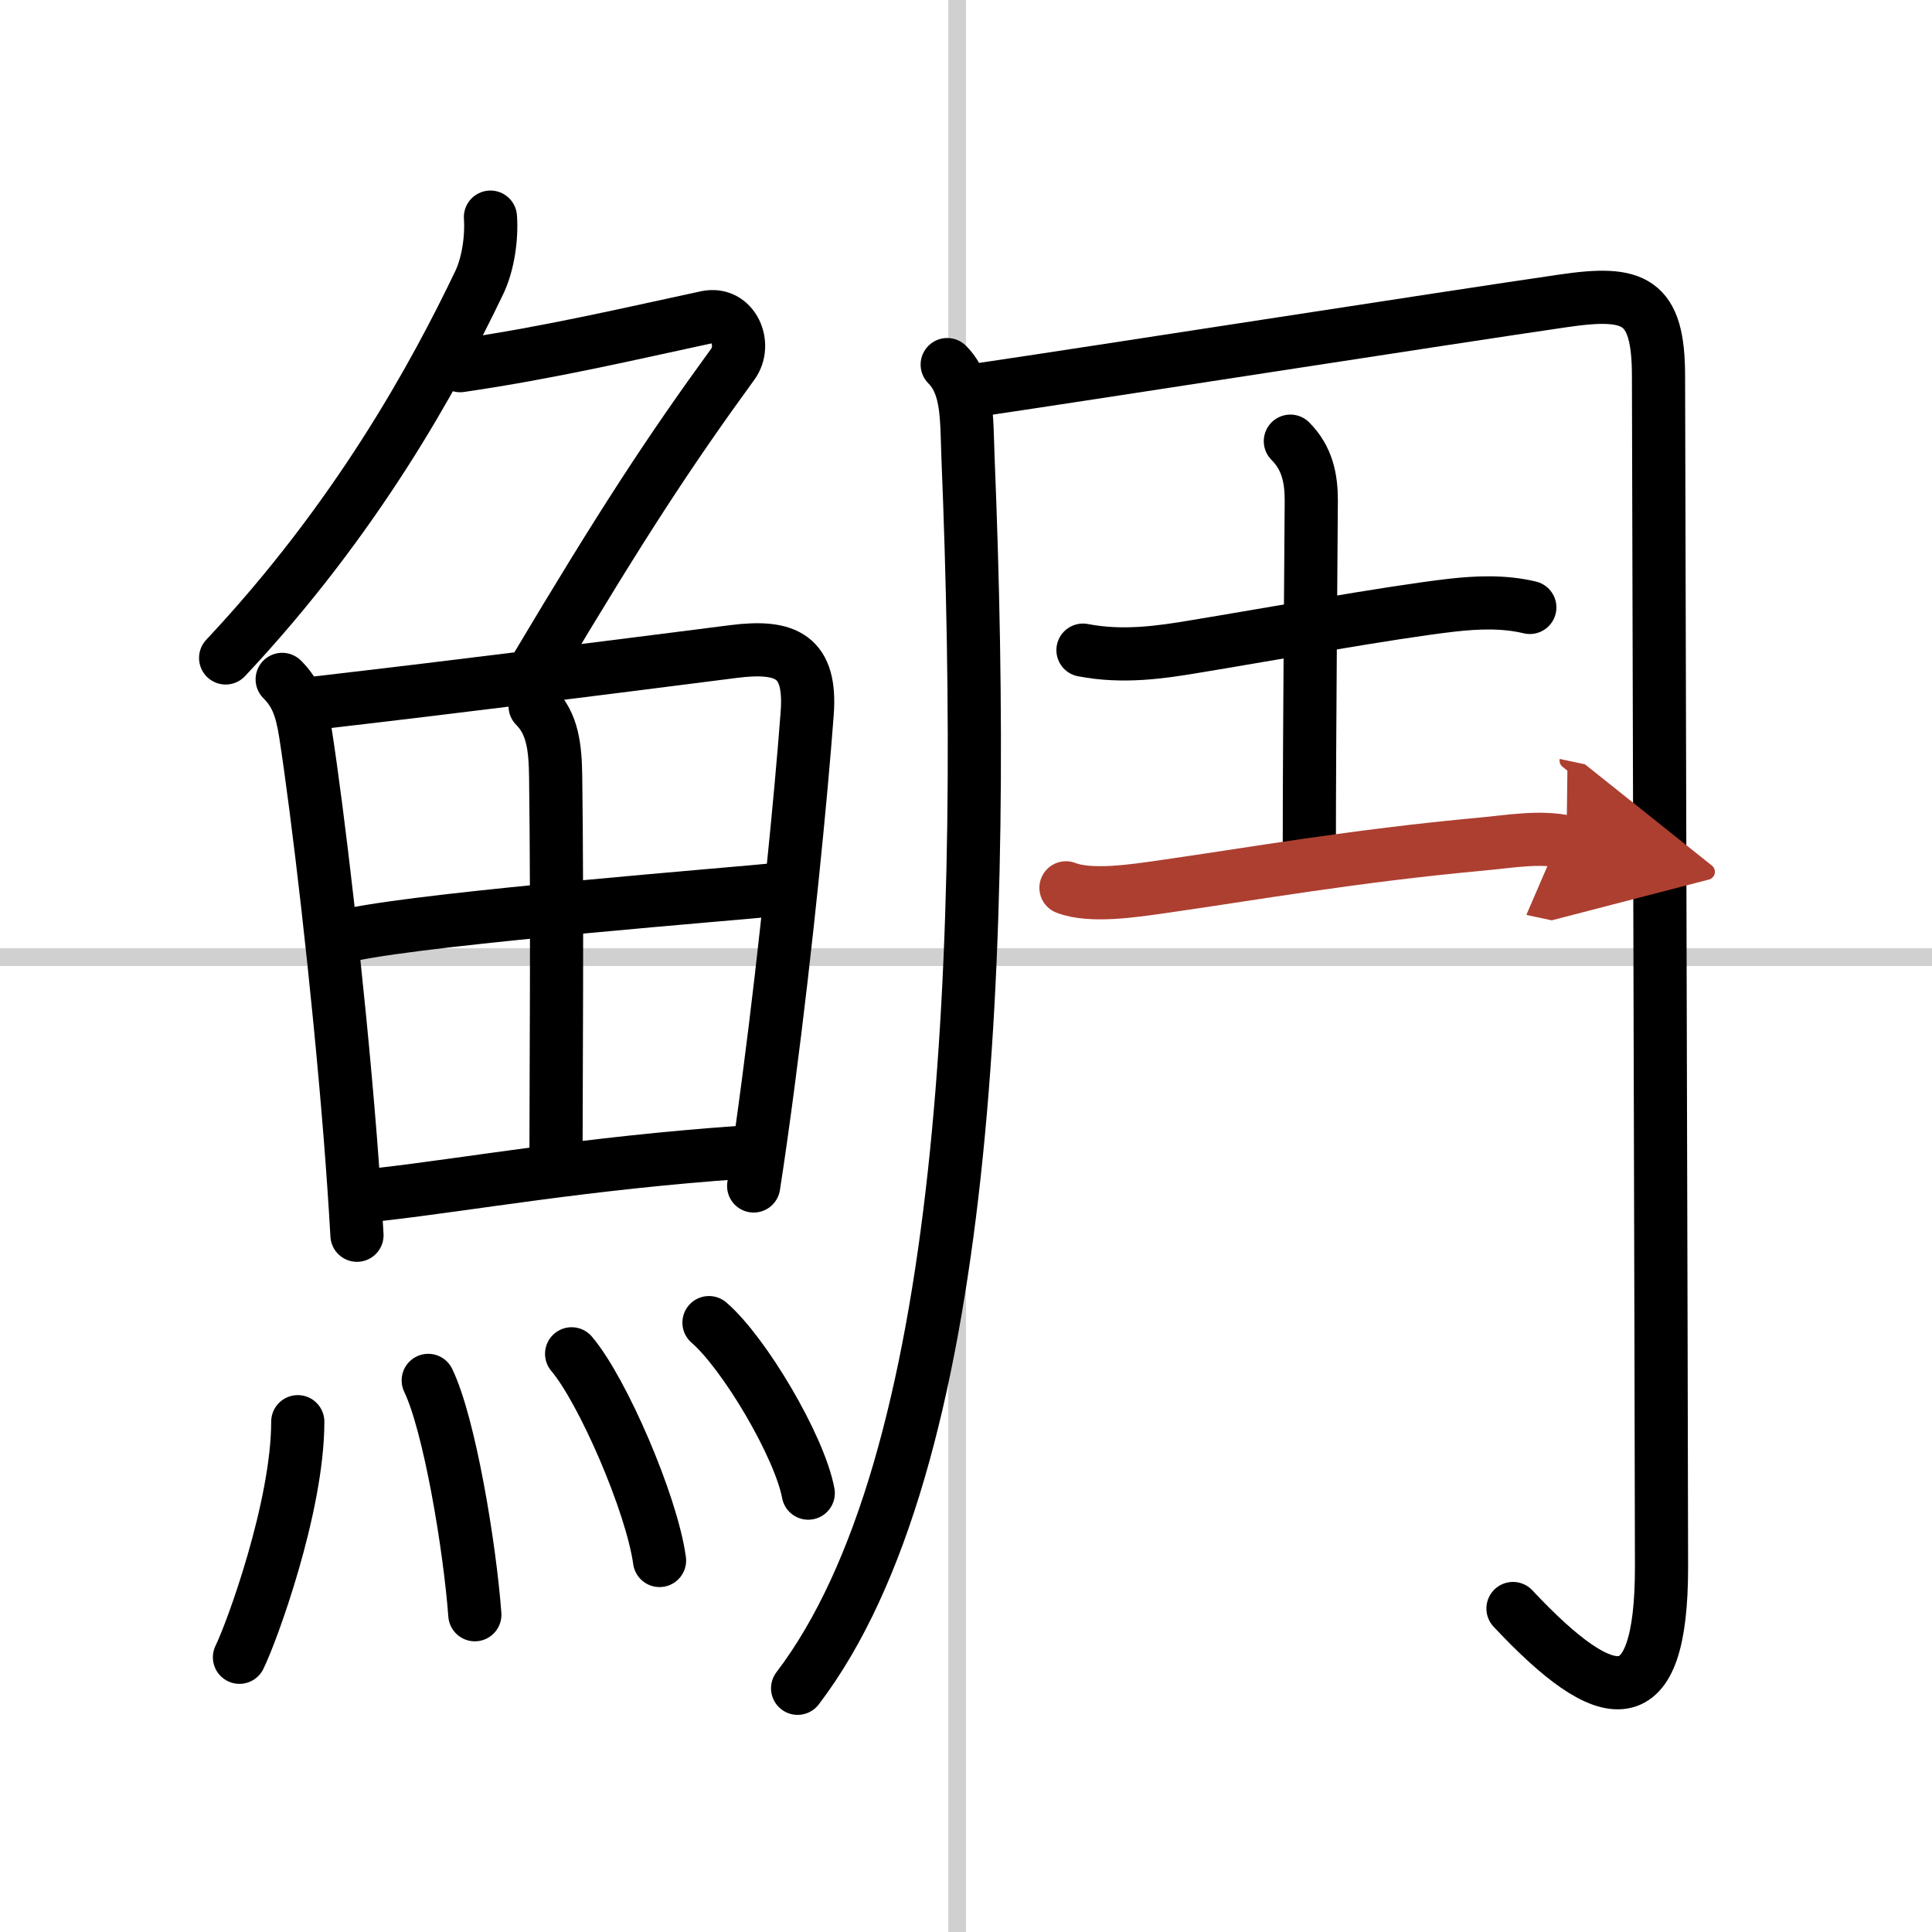
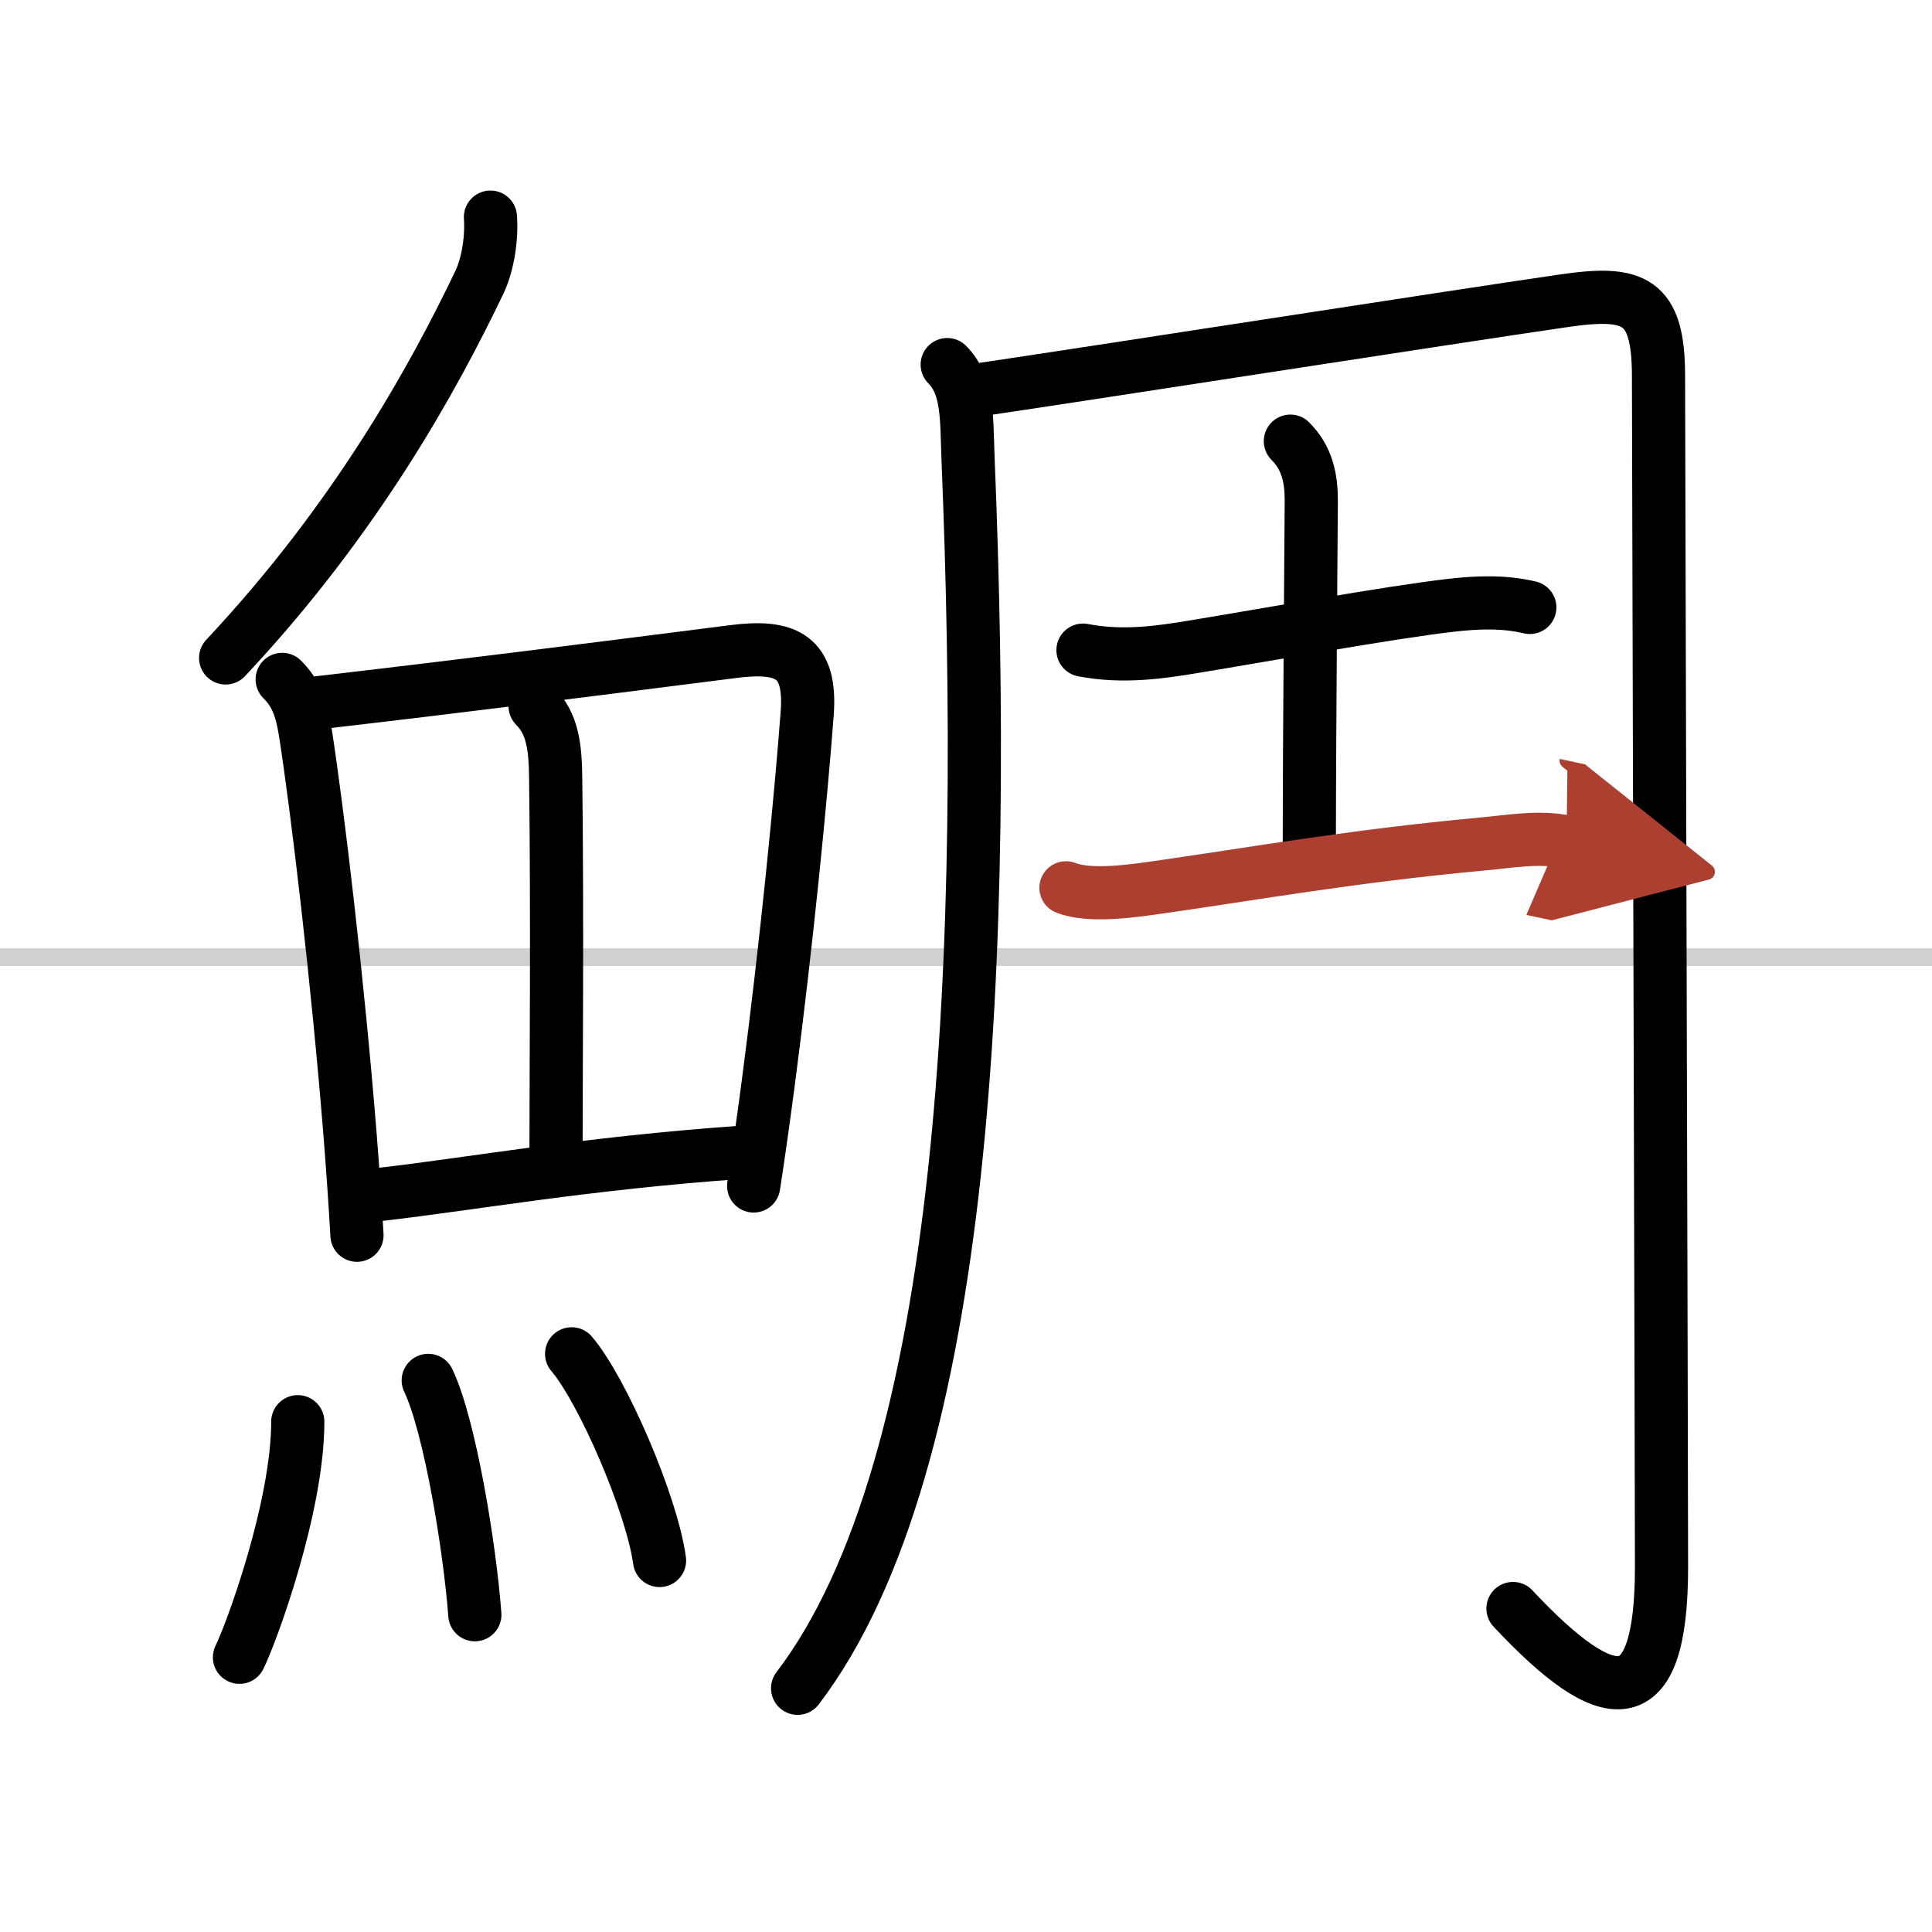
<svg xmlns="http://www.w3.org/2000/svg" width="400" height="400" viewBox="0 0 109 109">
  <defs>
    <marker id="a" markerWidth="4" orient="auto" refX="1" refY="5" viewBox="0 0 10 10">
      <polyline points="0 0 10 5 0 10 1 5" fill="#ad3f31" stroke="#ad3f31" />
    </marker>
  </defs>
  <g fill="none" stroke="#000" stroke-linecap="round" stroke-linejoin="round" stroke-width="3">
    <rect width="100%" height="100%" fill="#fff" stroke="#fff" />
-     <line x1="54" x2="54" y2="109" stroke="#d0d0d0" stroke-width="1" />
    <line x2="109" y1="54" y2="54" stroke="#d0d0d0" stroke-width="1" />
    <path d="m27.67 12.25c0.08 1.13-0.12 2.61-0.62 3.67-2.55 5.33-6.93 13.33-14.32 21.2" />
-     <path d="m25.96 20.63c5.17-0.75 9.92-1.88 13.9-2.73 1.51-0.32 2.3 1.53 1.48 2.65-3.6 4.95-6.22 8.95-11.11 17.15" />
    <path d="m15.92 38.33c0.75 0.75 1.08 1.55 1.31 3.01 0.68 4.36 1.83 14.02 2.53 22.8 0.15 1.91 0.28 3.78 0.38 5.55" />
    <path d="m17.84 39.66c8.37-0.97 15.84-1.92 23.53-2.9 3.03-0.39 4.41 0.3 4.17 3.49-0.35 4.68-1.16 12.98-2.2 20.88-0.26 1.97-0.53 3.92-0.82 5.78" />
    <path d="m30.19 39.84c0.99 0.99 1.14 2.32 1.16 4.02 0.1 7.55 0.02 17.24 0.02 20.98" />
-     <path d="m19.83 52.73c4.67-0.98 22.16-2.34 24.03-2.55" />
    <path d="m21.5 67.38c5.01-0.57 11.5-1.75 20.36-2.37" />
    <path d="m16.8 80.21c0 4.81-2.61 11.92-3.29 13.29" />
    <path d="m24.16 77.88c1.2 2.49 2.34 9.34 2.63 13.22" />
    <path d="m32.25 76.38c1.75 2.06 4.52 8.46 4.96 11.66" />
-     <path d="m40 74.62c1.98 1.7 5.11 6.98 5.6 9.62" />
    <path d="m53.44 20.57c1.18 1.18 1.09 3.02 1.17 5.16 1.14 27.9 0.01 56.9-9.61 69.52" />
    <path d="m55.45 21.96c5.59-0.82 26.63-4.1 32.77-4.99 3.98-0.58 5.35-0.07 5.35 4.25 0 2.36 0.17 61.77 0.17 67.19 0 8.48-3 8.08-8.38 2.34" />
    <path d="m61.1 36.68c2.27 0.44 4.43 0.11 6.29-0.2 4.15-0.68 10.93-1.92 14.47-2.33 1.49-0.17 2.98-0.23 4.45 0.12" />
    <path d="m72.8 24.89c0.96 0.96 1.18 2.11 1.18 3.34 0 0.75-0.11 13.48-0.11 19.39" />
    <path d="m60.14 50.09c1.4 0.55 3.93 0.15 5.35-0.05 5.12-0.73 10.85-1.75 18.12-2.42 1.55-0.14 3.22-0.45 4.77-0.12" marker-end="url(#a)" stroke="#ad3f31" />
  </g>
</svg>